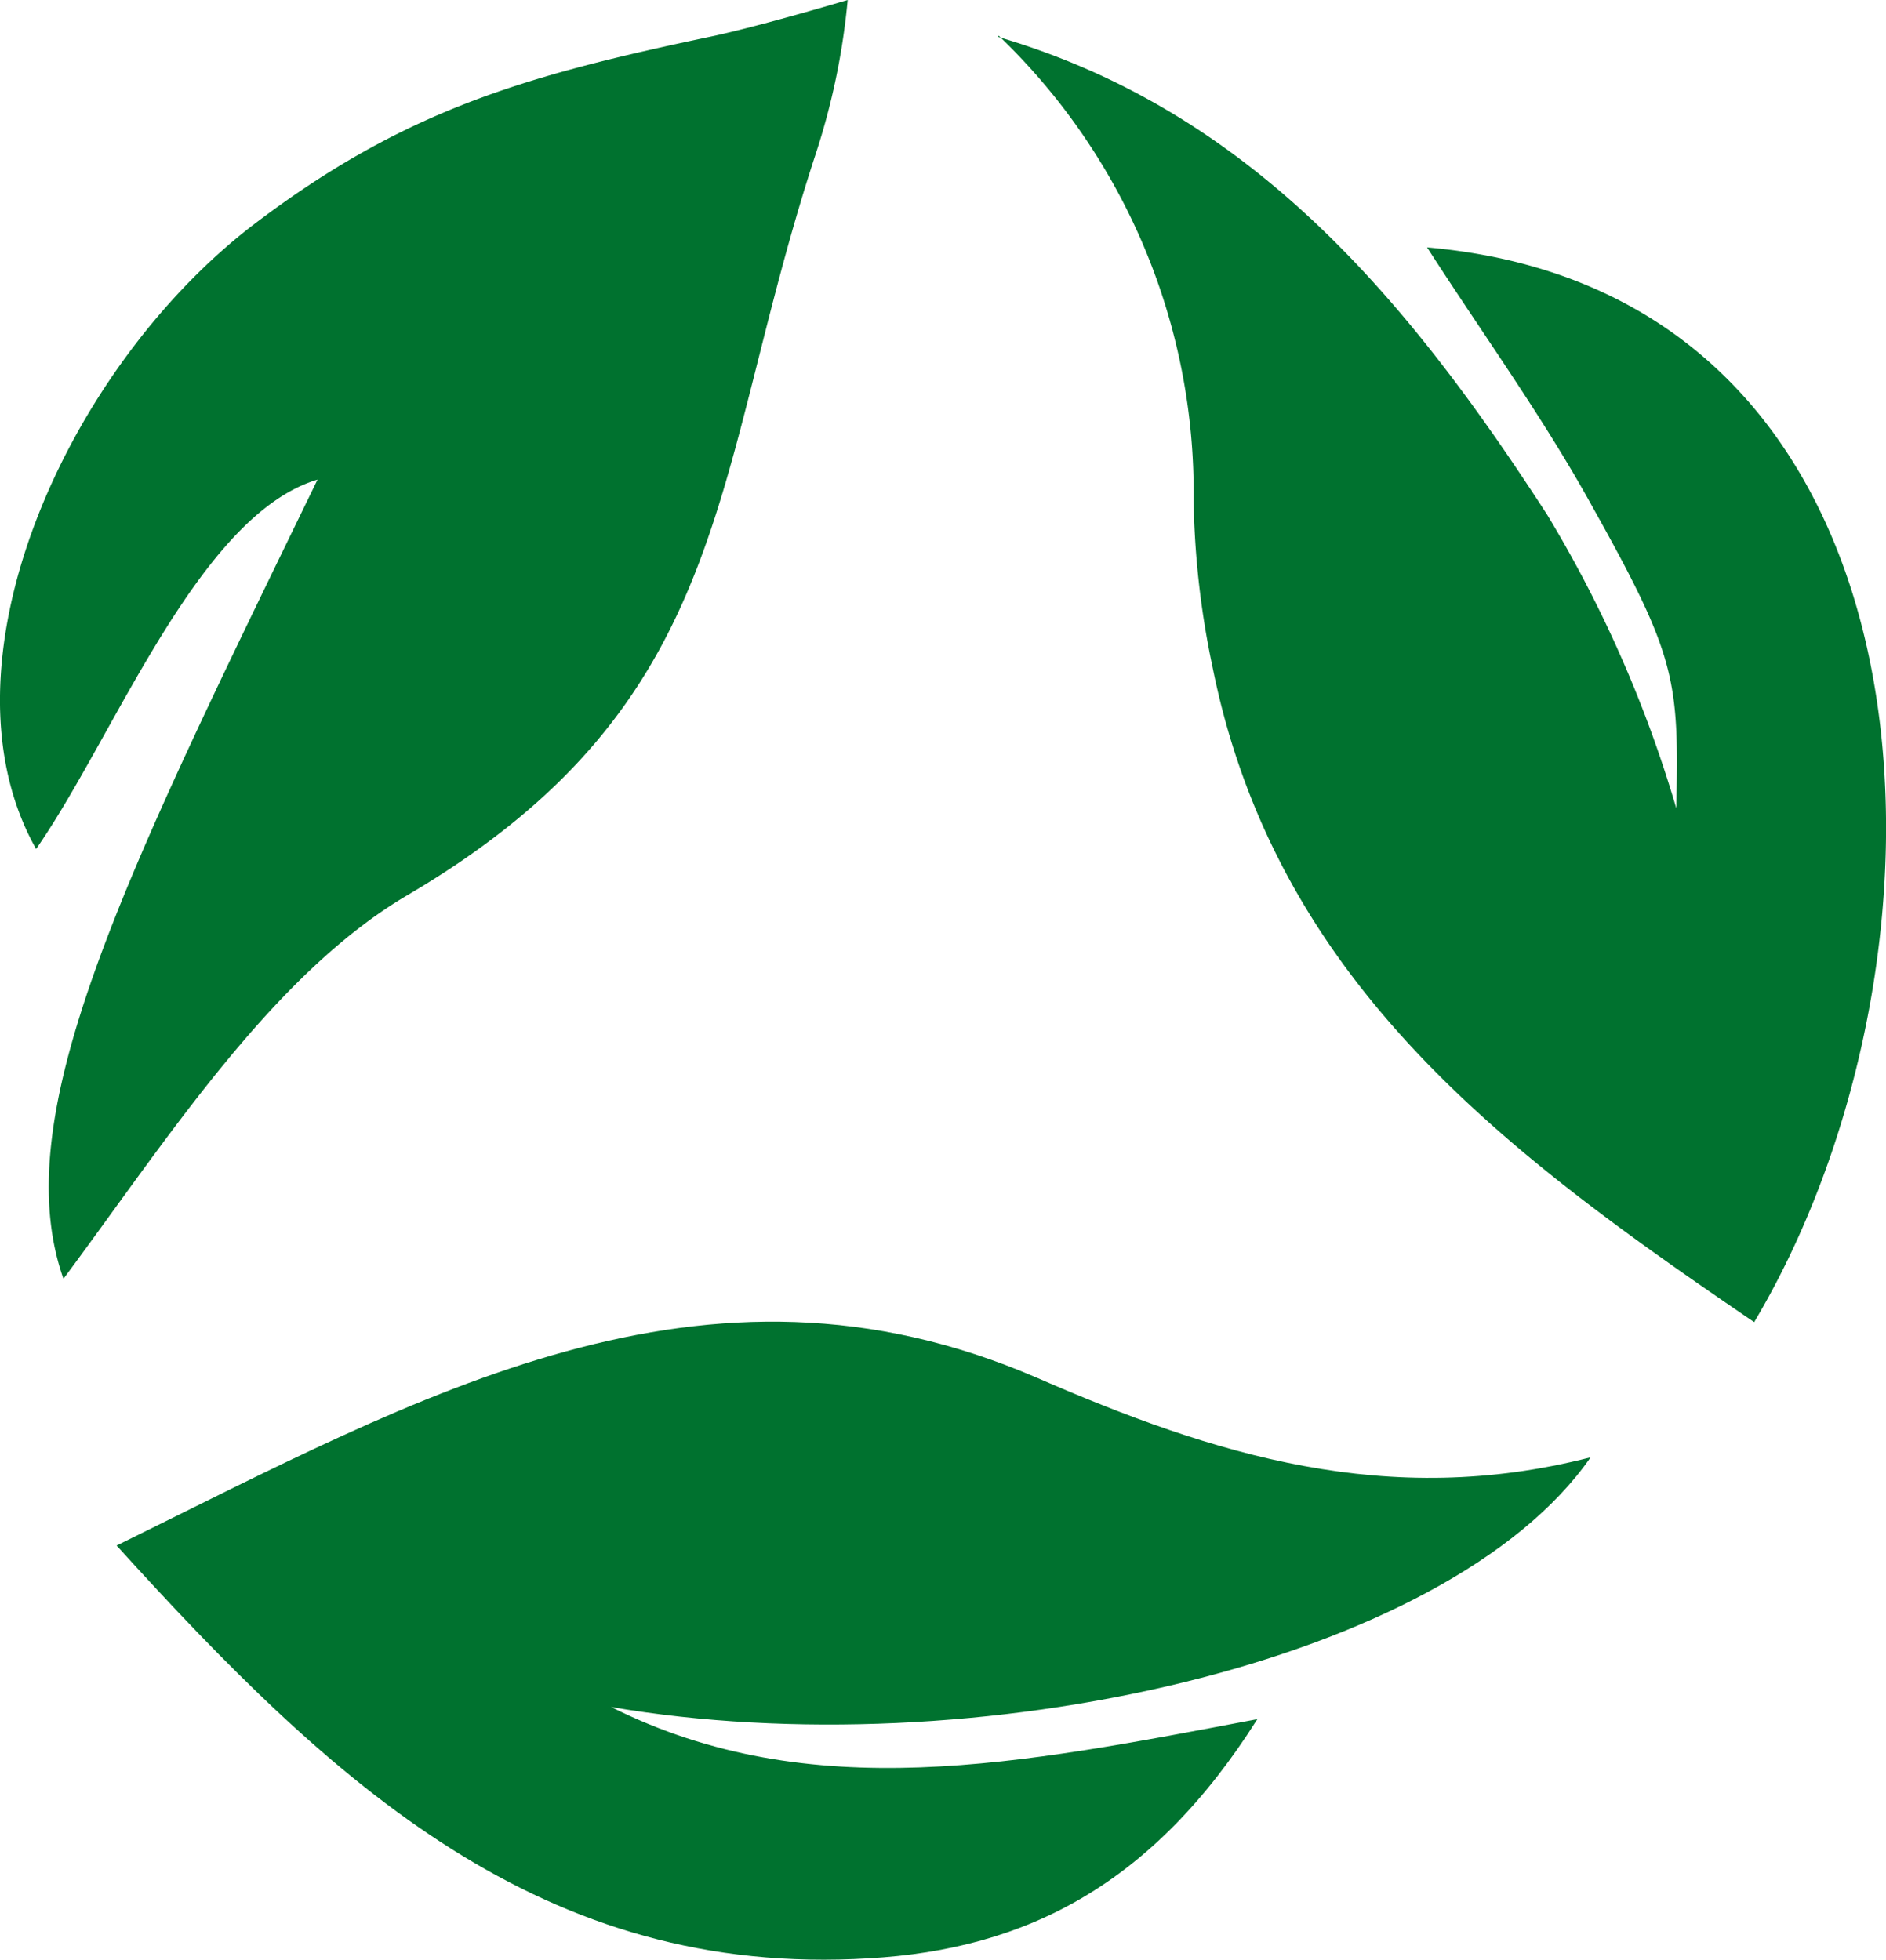
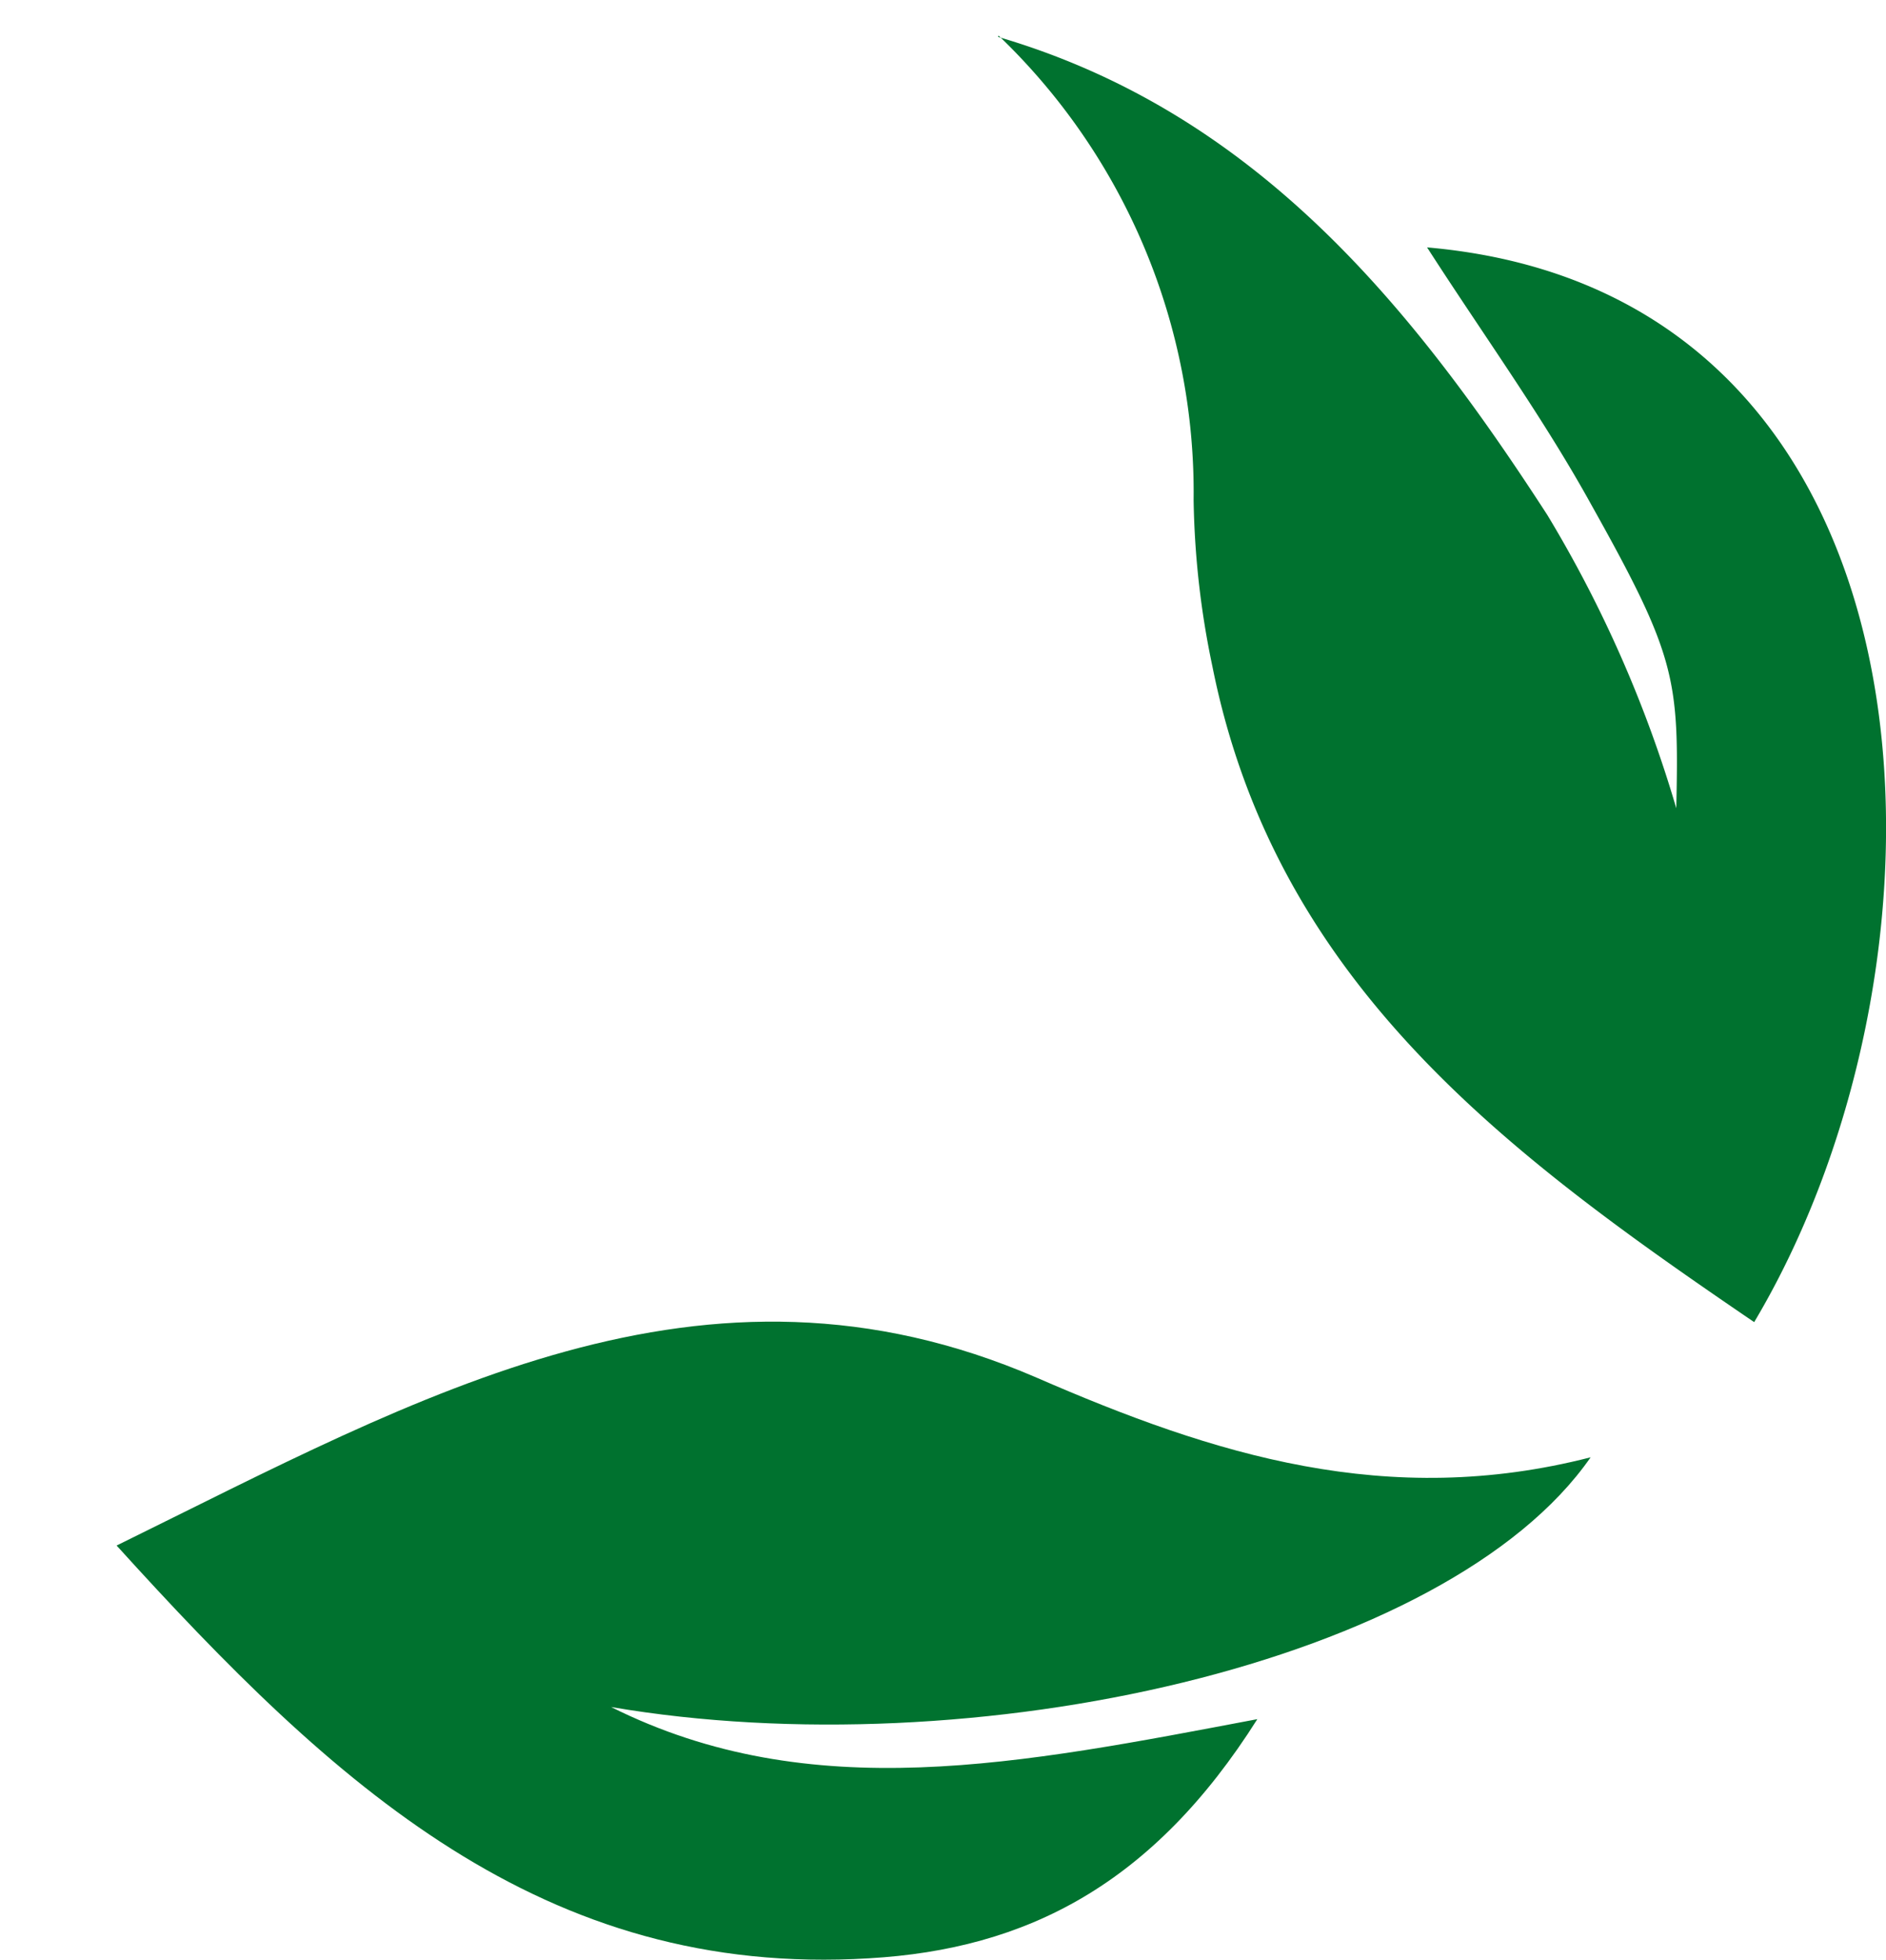
<svg xmlns="http://www.w3.org/2000/svg" id="Layer_1" data-name="Layer 1" width="73.11" height="75.98" viewBox="0 0 73.11 75.98">
  <defs>
    <style>
      .cls-1 {
        fill: #00722f;
      }
    </style>
  </defs>
  <g>
-     <path class="cls-1" d="M40.62,36.68C36,38.07,32.77,46.6,29.71,51c-4-7.1,1.12-18.56,8.36-24.15C44,22.32,48.76,21,56,19.48c2-.44,5.17-1.39,5.17-1.39a27.2,27.2,0,0,1-1.25,6c-4.1,12.53-3.11,21.22-15.8,28.69-5.25,3.08-9.34,9.49-13.35,14.88C28.53,61.32,33.11,52.13,40.62,36.68Z" transform="translate(-28.31 -18.09)" />
    <path class="cls-1" d="M67,19.52c9.93,2.91,16,10.36,21.29,18.53a48.17,48.17,0,0,1,5,11.37c.11-5,0-5.88-3.28-11.74-1.88-3.41-4.18-6.58-6.38-10C104,29.45,104.85,55,96.31,69.34c-9.56-6.51-18.54-13.13-21-25.41a33.57,33.57,0,0,1-.73-6.46,24.52,24.52,0,0,0-7.56-18Z" transform="translate(-28.31 -18.09)" />
    <path class="cls-1" d="M52,84.26c7.74,3.87,15.85,2.21,25.05.47C73,91.14,68.1,93.65,62,94,49.35,94.77,41.25,87.29,32.83,78c11.83-5.81,22.74-12.09,35.66-6.51,6.89,3,13.61,5.11,21.48,3.09C84.42,82.57,66,86.65,52,84.26Z" transform="translate(-28.31 -18.09)" />
-     <path class="cls-1" d="M67,19.45l-.06.07Z" transform="translate(-28.31 -18.09)" />
  </g>
</svg>